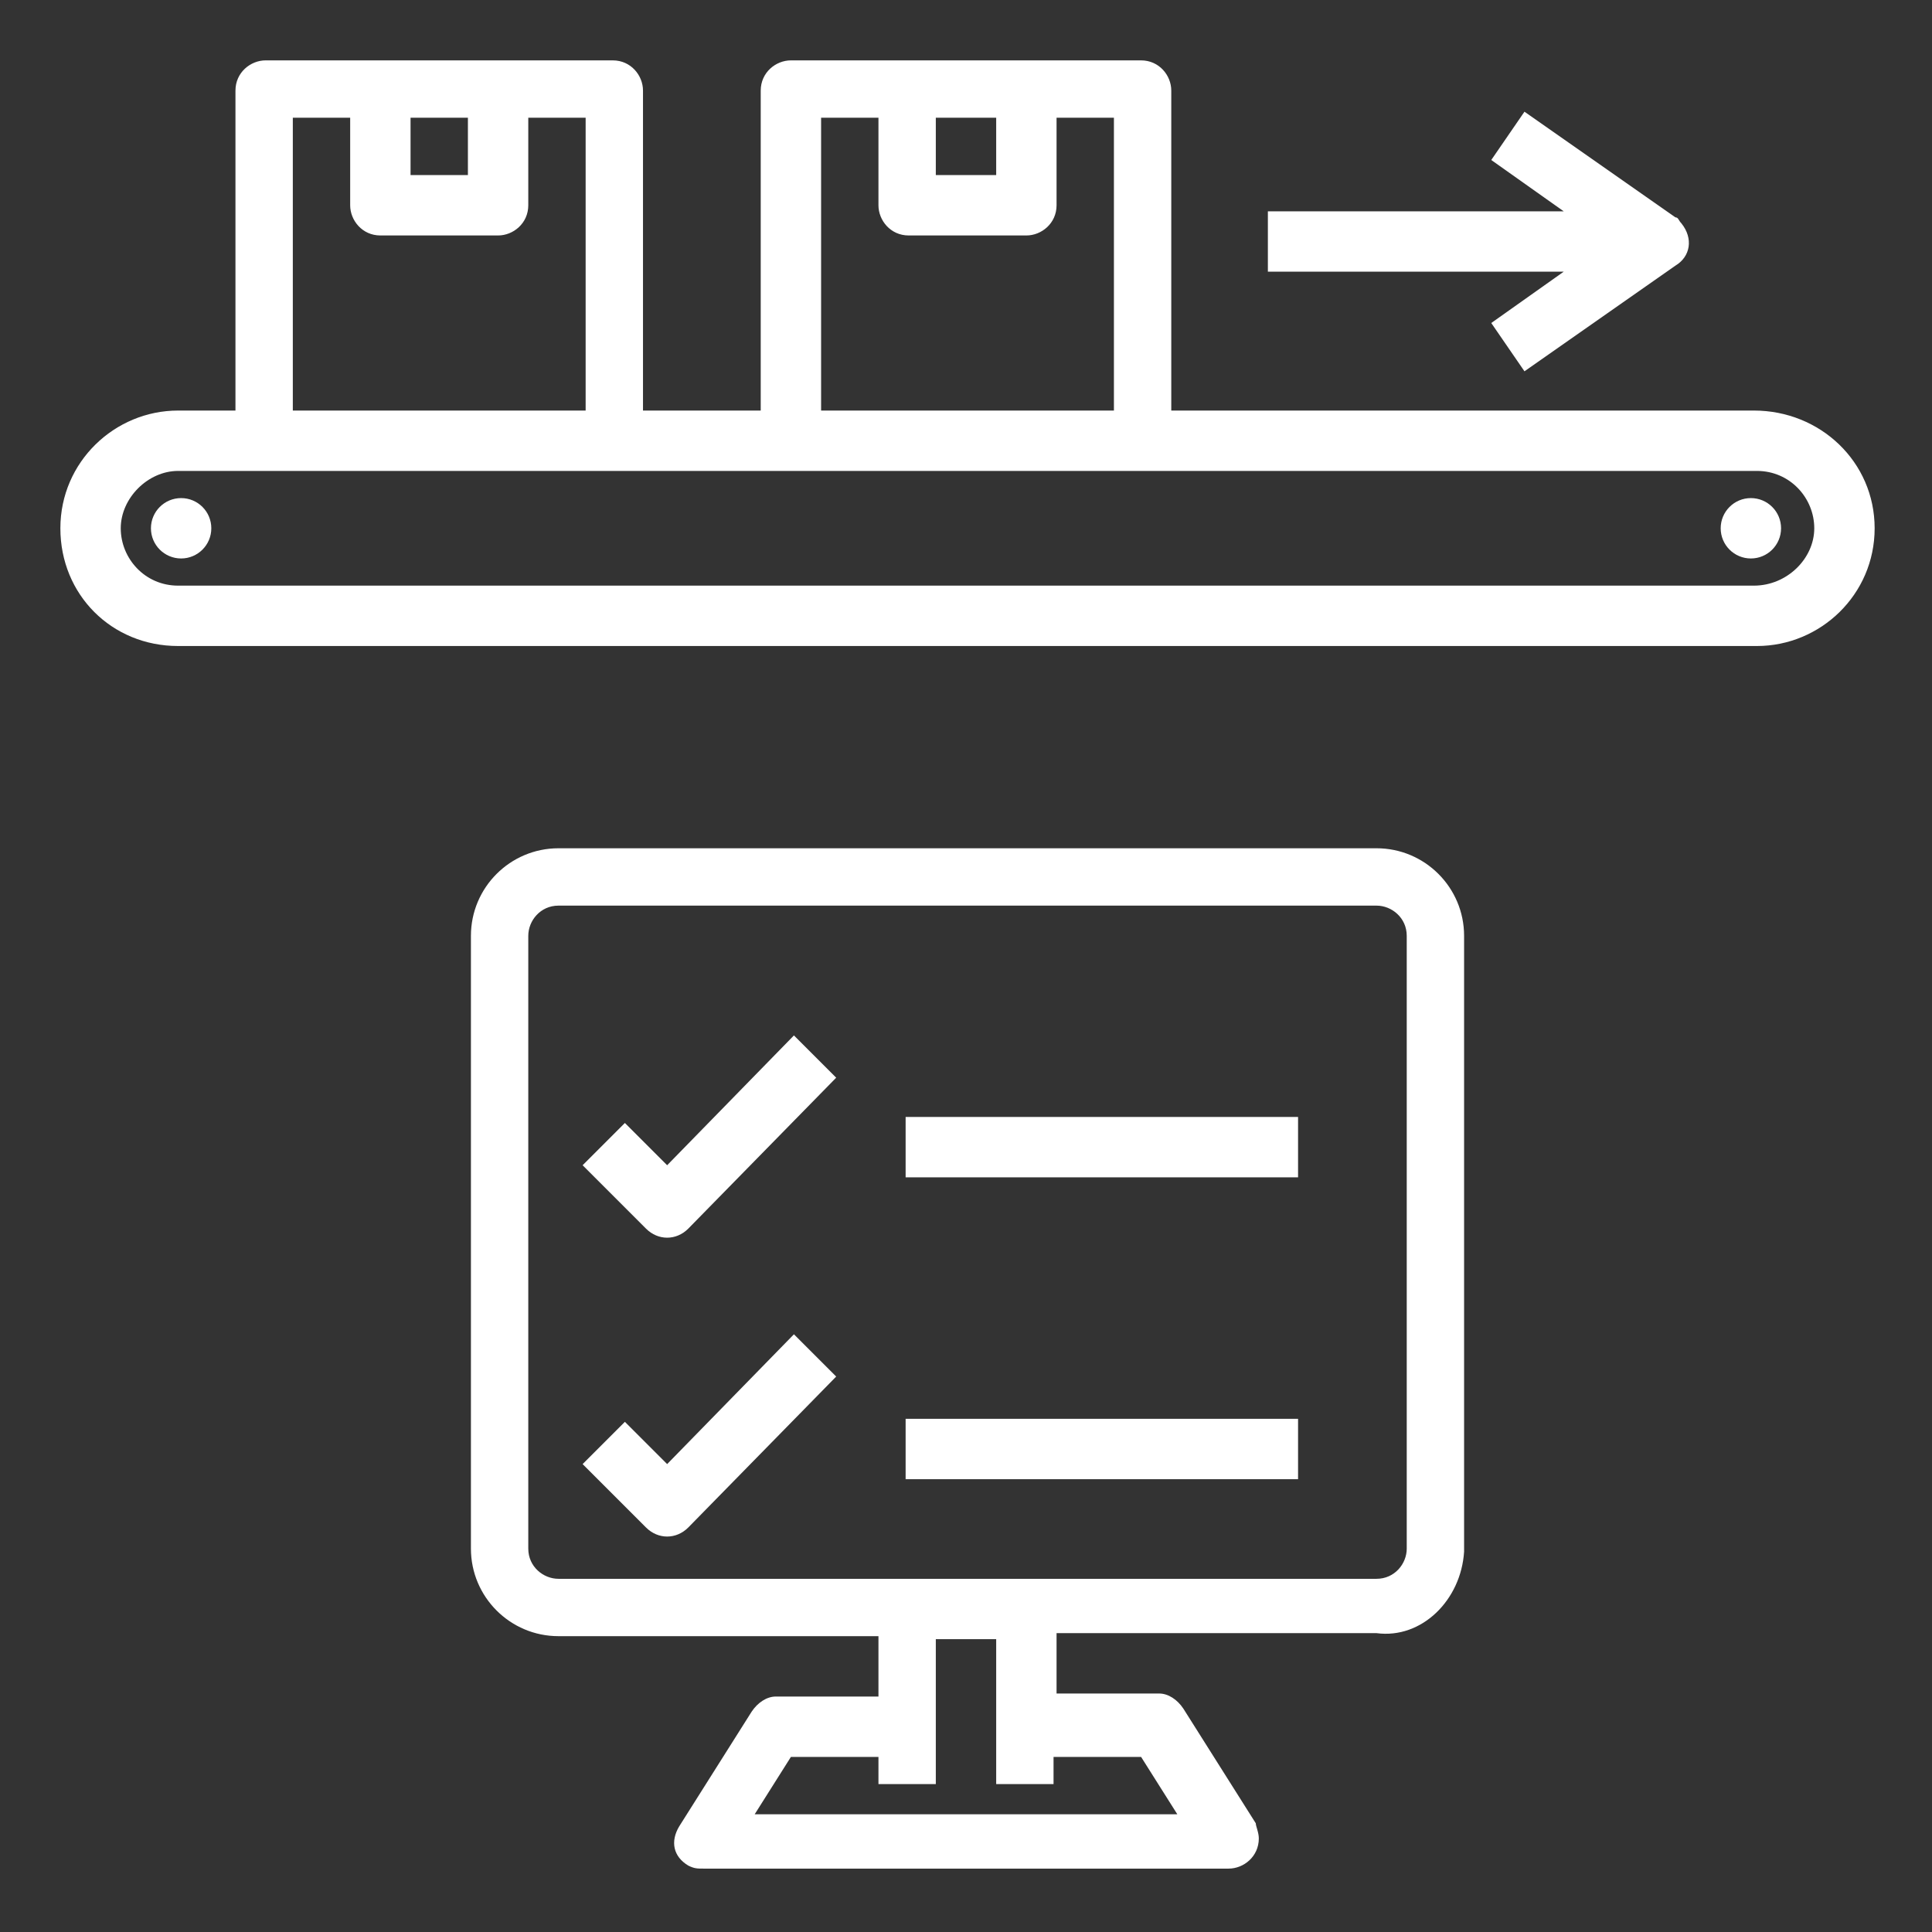
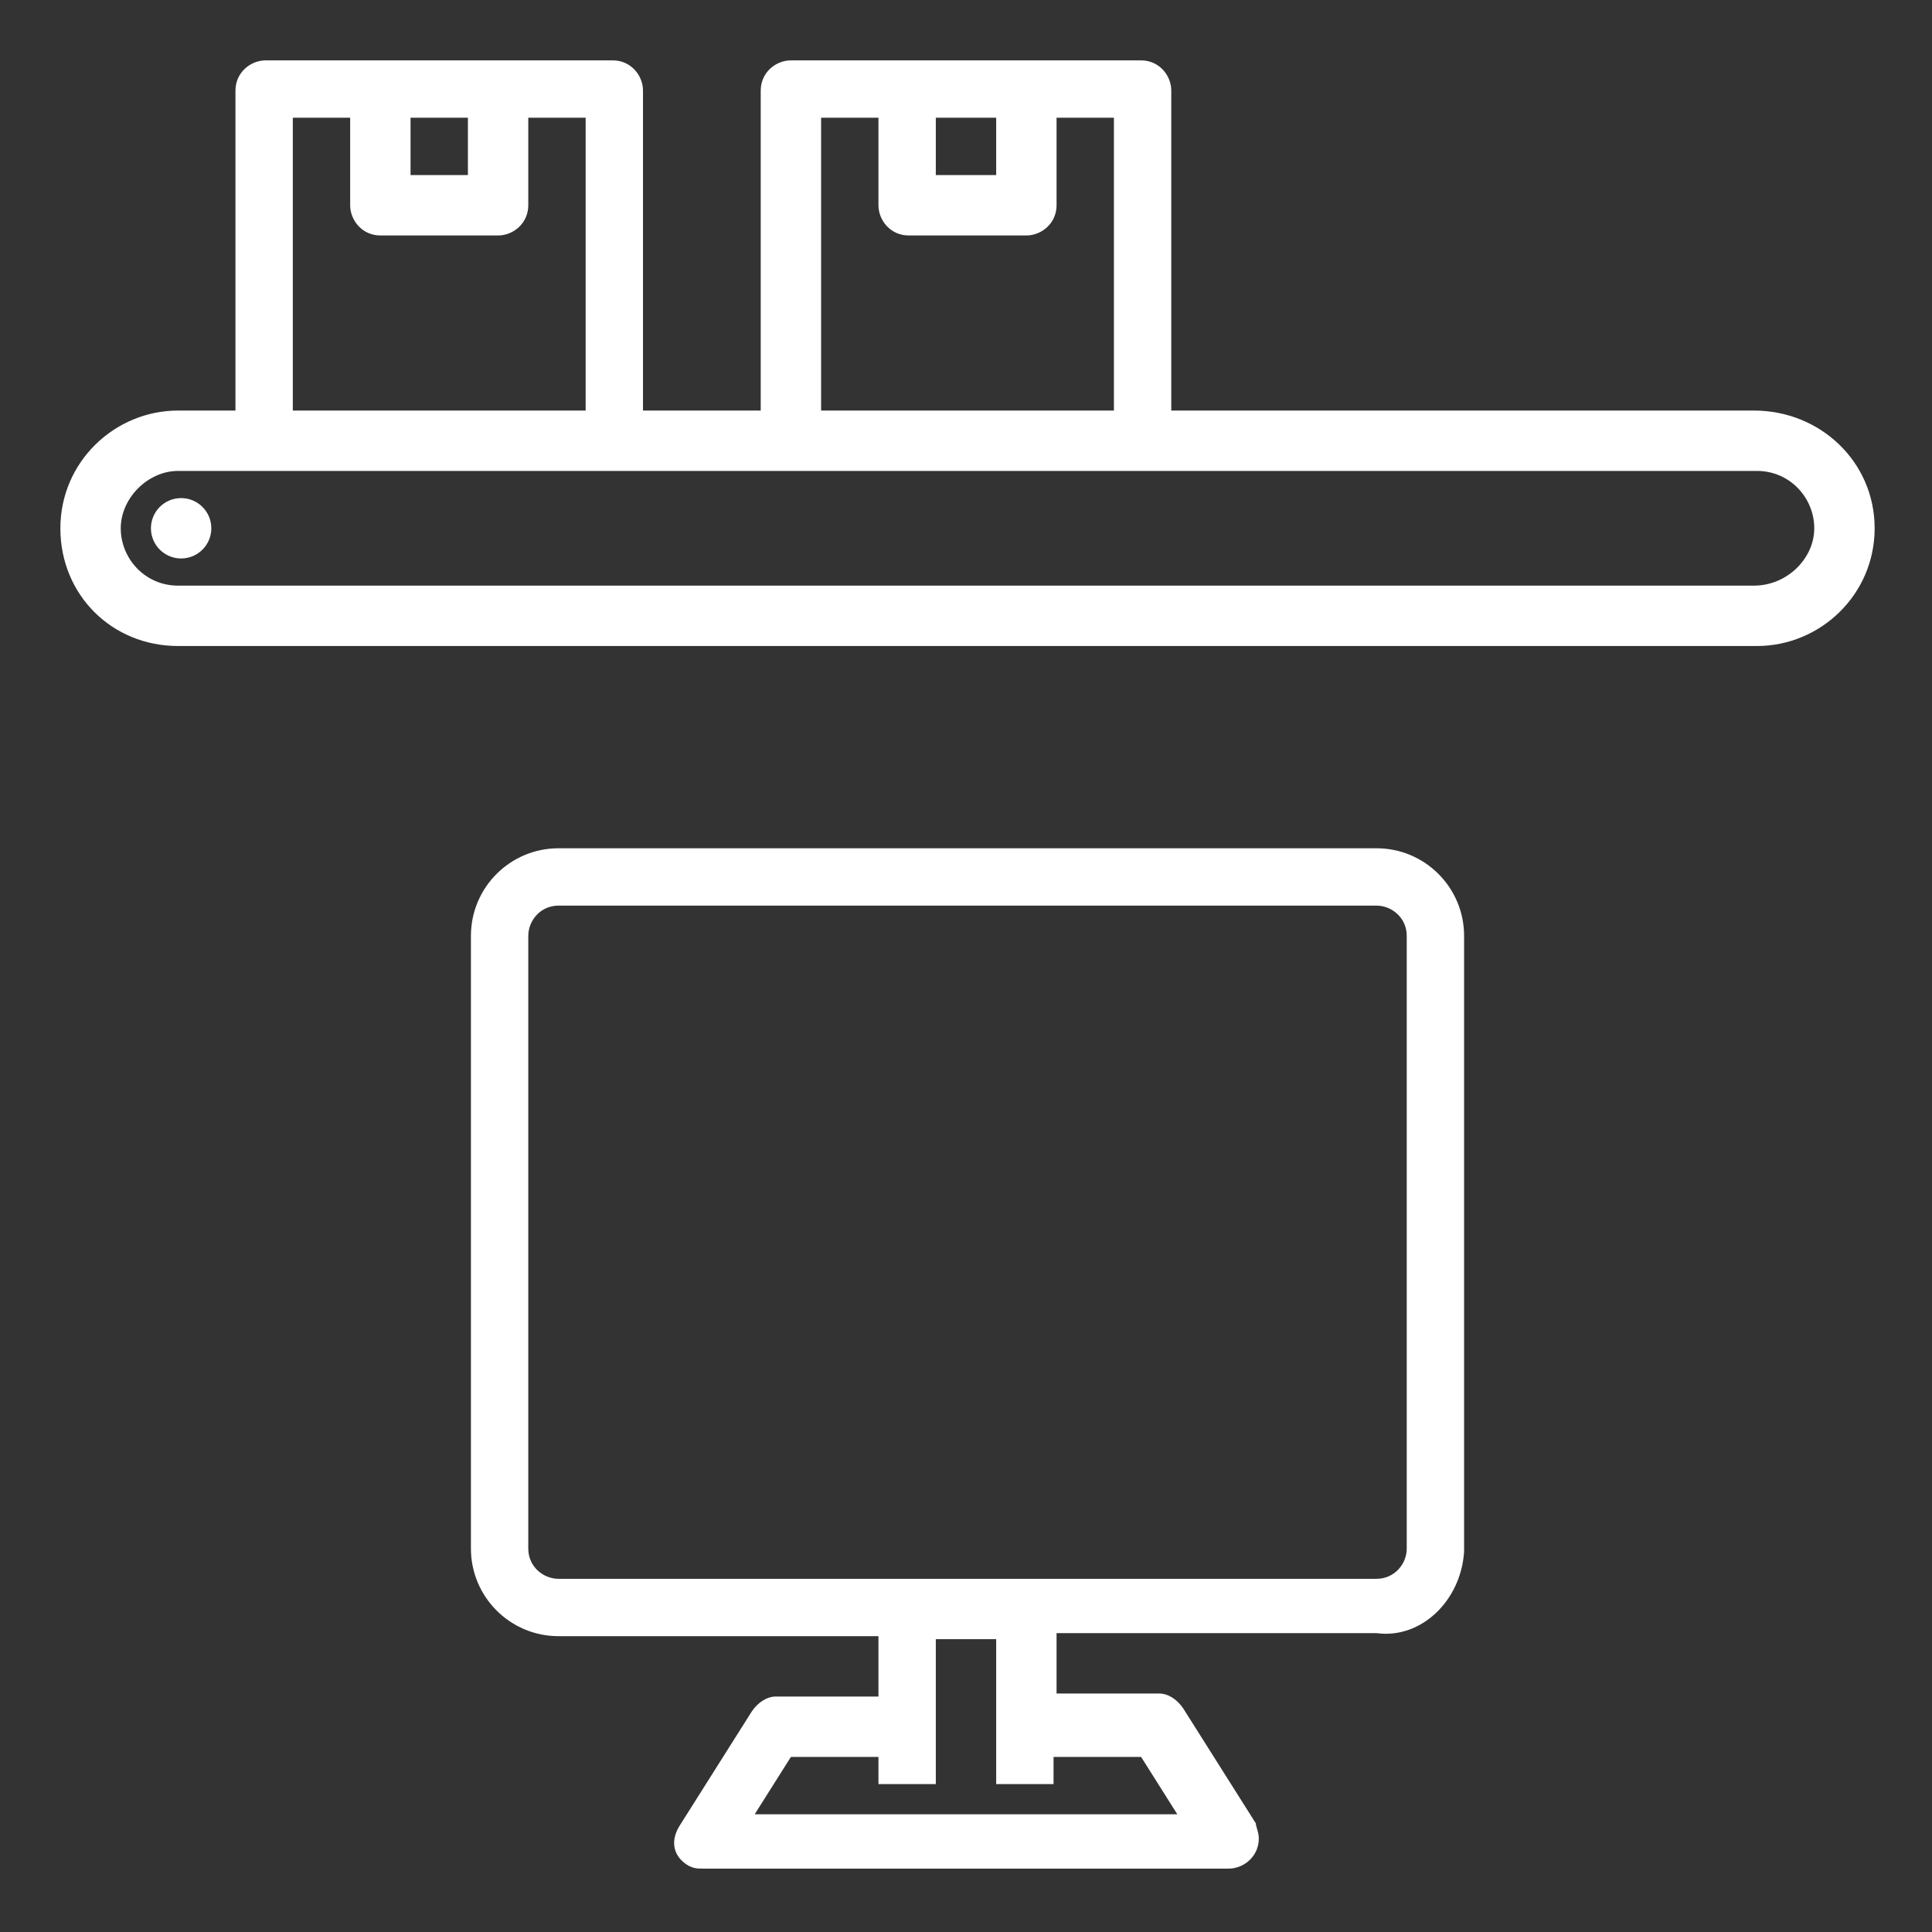
<svg xmlns="http://www.w3.org/2000/svg" version="1.1" id="Layer_1" x="0px" y="0px" viewBox="0 0 64 64" style="enable-background:new 0 0 64 64;" xml:space="preserve">
  <rect x="0" y="0" width="64" height="64" fill="#333333" stroke="none" />
  <style type="text/css">
	.st0{fill:#FFFFFF;}
</style>
  <g id="_54ae40b132b535b480e7cfda439ecc7e" transform="translate(-1 -1)">
    <path id="Path_65" class="st0" d="M49.5,52.4V32c0-1.6-1.3-2.9-2.9-2.9l0,0H19.5c-1.6,0-2.9,1.3-2.9,2.9v20.3   c0,1.6,1.3,2.9,2.9,2.9l0,0h10.6v2h-3.4c-0.3,0-0.6,0.2-0.8,0.5l-2.4,3.8c-0.3,0.5-0.2,1,0.3,1.3c0.2,0.1,0.3,0.1,0.5,0.1h17.4   c0.5,0,1-0.4,1-1c0-0.2-0.1-0.4-0.1-0.5l-2.4-3.8c-0.2-0.3-0.5-0.5-0.8-0.5h-3.4v-2h10.6C48.1,55.3,49.4,54,49.5,52.4   C49.5,52.4,49.5,52.4,49.5,52.4z M38.8,59.2l1.2,1.9H26l1.2-1.9h2.9v0.9H32v-4.8H34v4.8h1.9v-0.9L38.8,59.2z M19.5,53.3   c-0.5,0-1-0.4-1-1V32c0-0.5,0.4-1,1-1l0,0h27.1c0.5,0,1,0.4,1,1v20.3c0,0.5-0.4,1-1,1L19.5,53.3z M59.1,14.6H39.8V4   c0-0.5-0.4-1-1-1H27.2c-0.5,0-1,0.4-1,1c0,0,0,0,0,0v10.6h-3.9V4c0-0.5-0.4-1-1-1l0,0H9.8c-0.5,0-1,0.4-1,1v10.6H6.9   c-2.1,0-3.9,1.7-3.9,3.9s1.7,3.9,3.9,3.9c0,0,0,0,0,0h52.3c2.1,0,3.9-1.7,3.9-3.9S61.3,14.6,59.1,14.6z M32,4.9H34v1.9H32L32,4.9z    M28.2,4.9h1.9v2.9c0,0.5,0.4,1,1,1l0,0h3.9c0.5,0,1-0.4,1-1V4.9h1.9v9.7h-9.7L28.2,4.9z M14.6,4.9h1.9v1.9h-1.9L14.6,4.9z    M10.7,4.9h1.9v2.9c0,0.5,0.4,1,1,1l0,0h3.9c0.5,0,1-0.4,1-1c0,0,0,0,0,0V4.9h1.9v9.7h-9.7L10.7,4.9z M59.1,20.4H6.9   c-1.1,0-1.9-0.9-1.9-1.9s0.9-1.9,1.9-1.9h52.3c1.1,0,1.9,0.9,1.9,1.9S60.2,20.4,59.1,20.4z" />
    <circle id="Ellipse_5" class="st0" cx="7" cy="18.5" r="1" />
-     <circle id="Ellipse_6" class="st0" cx="59" cy="18.5" r="1" />
-     <path id="Path_66" class="st0" d="M43,10h9.8l-2.4,1.7l1.1,1.6l5-3.5c0.5-0.3,0.6-0.9,0.2-1.4c-0.1-0.1-0.1-0.2-0.2-0.2l-5-3.5   l-1.1,1.6L52.8,8H43V10z M23.1,39.6l-1.4-1.4l-1.4,1.4l2.1,2.1c0.4,0.4,1,0.4,1.4,0l4.9-5l-1.4-1.4L23.1,39.6z M31,38h13v2H31V38z    M23.1,49.5l-1.4-1.4l-1.4,1.4l2.1,2.1c0.4,0.4,1,0.4,1.4,0l4.9-5l-1.4-1.4L23.1,49.5z M31,48h13v2H31V48z" />
  </g>
</svg>